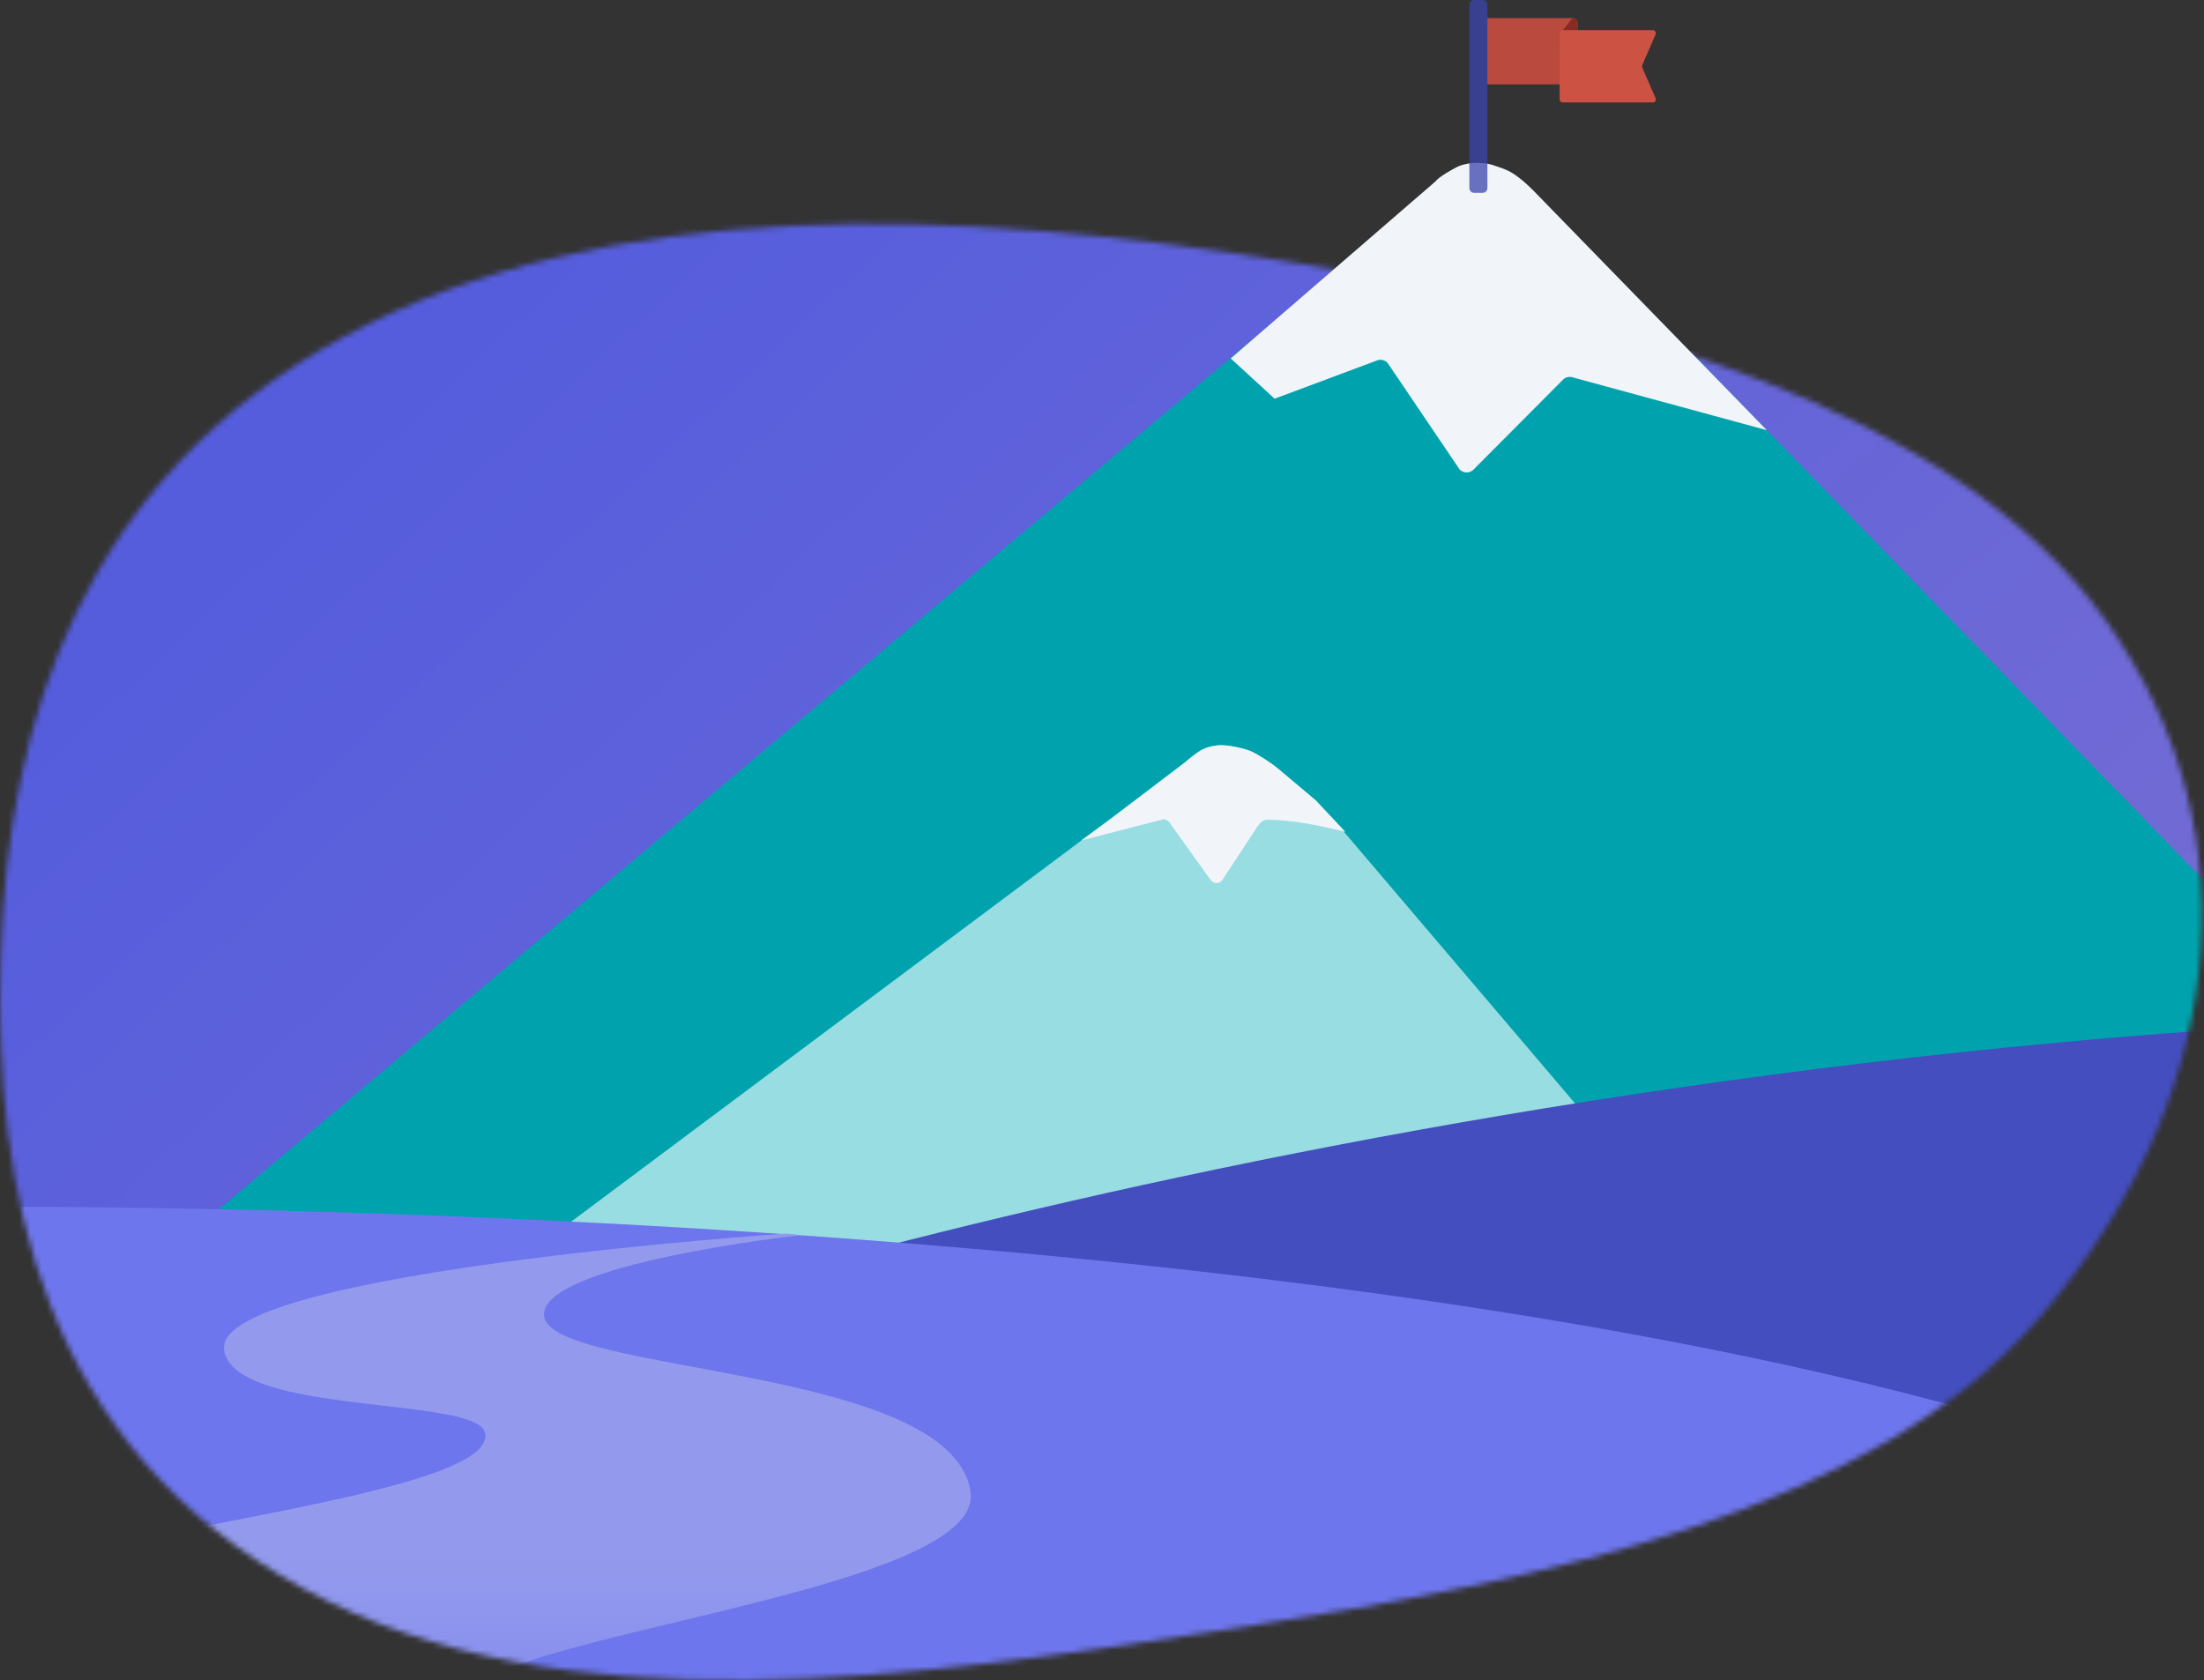
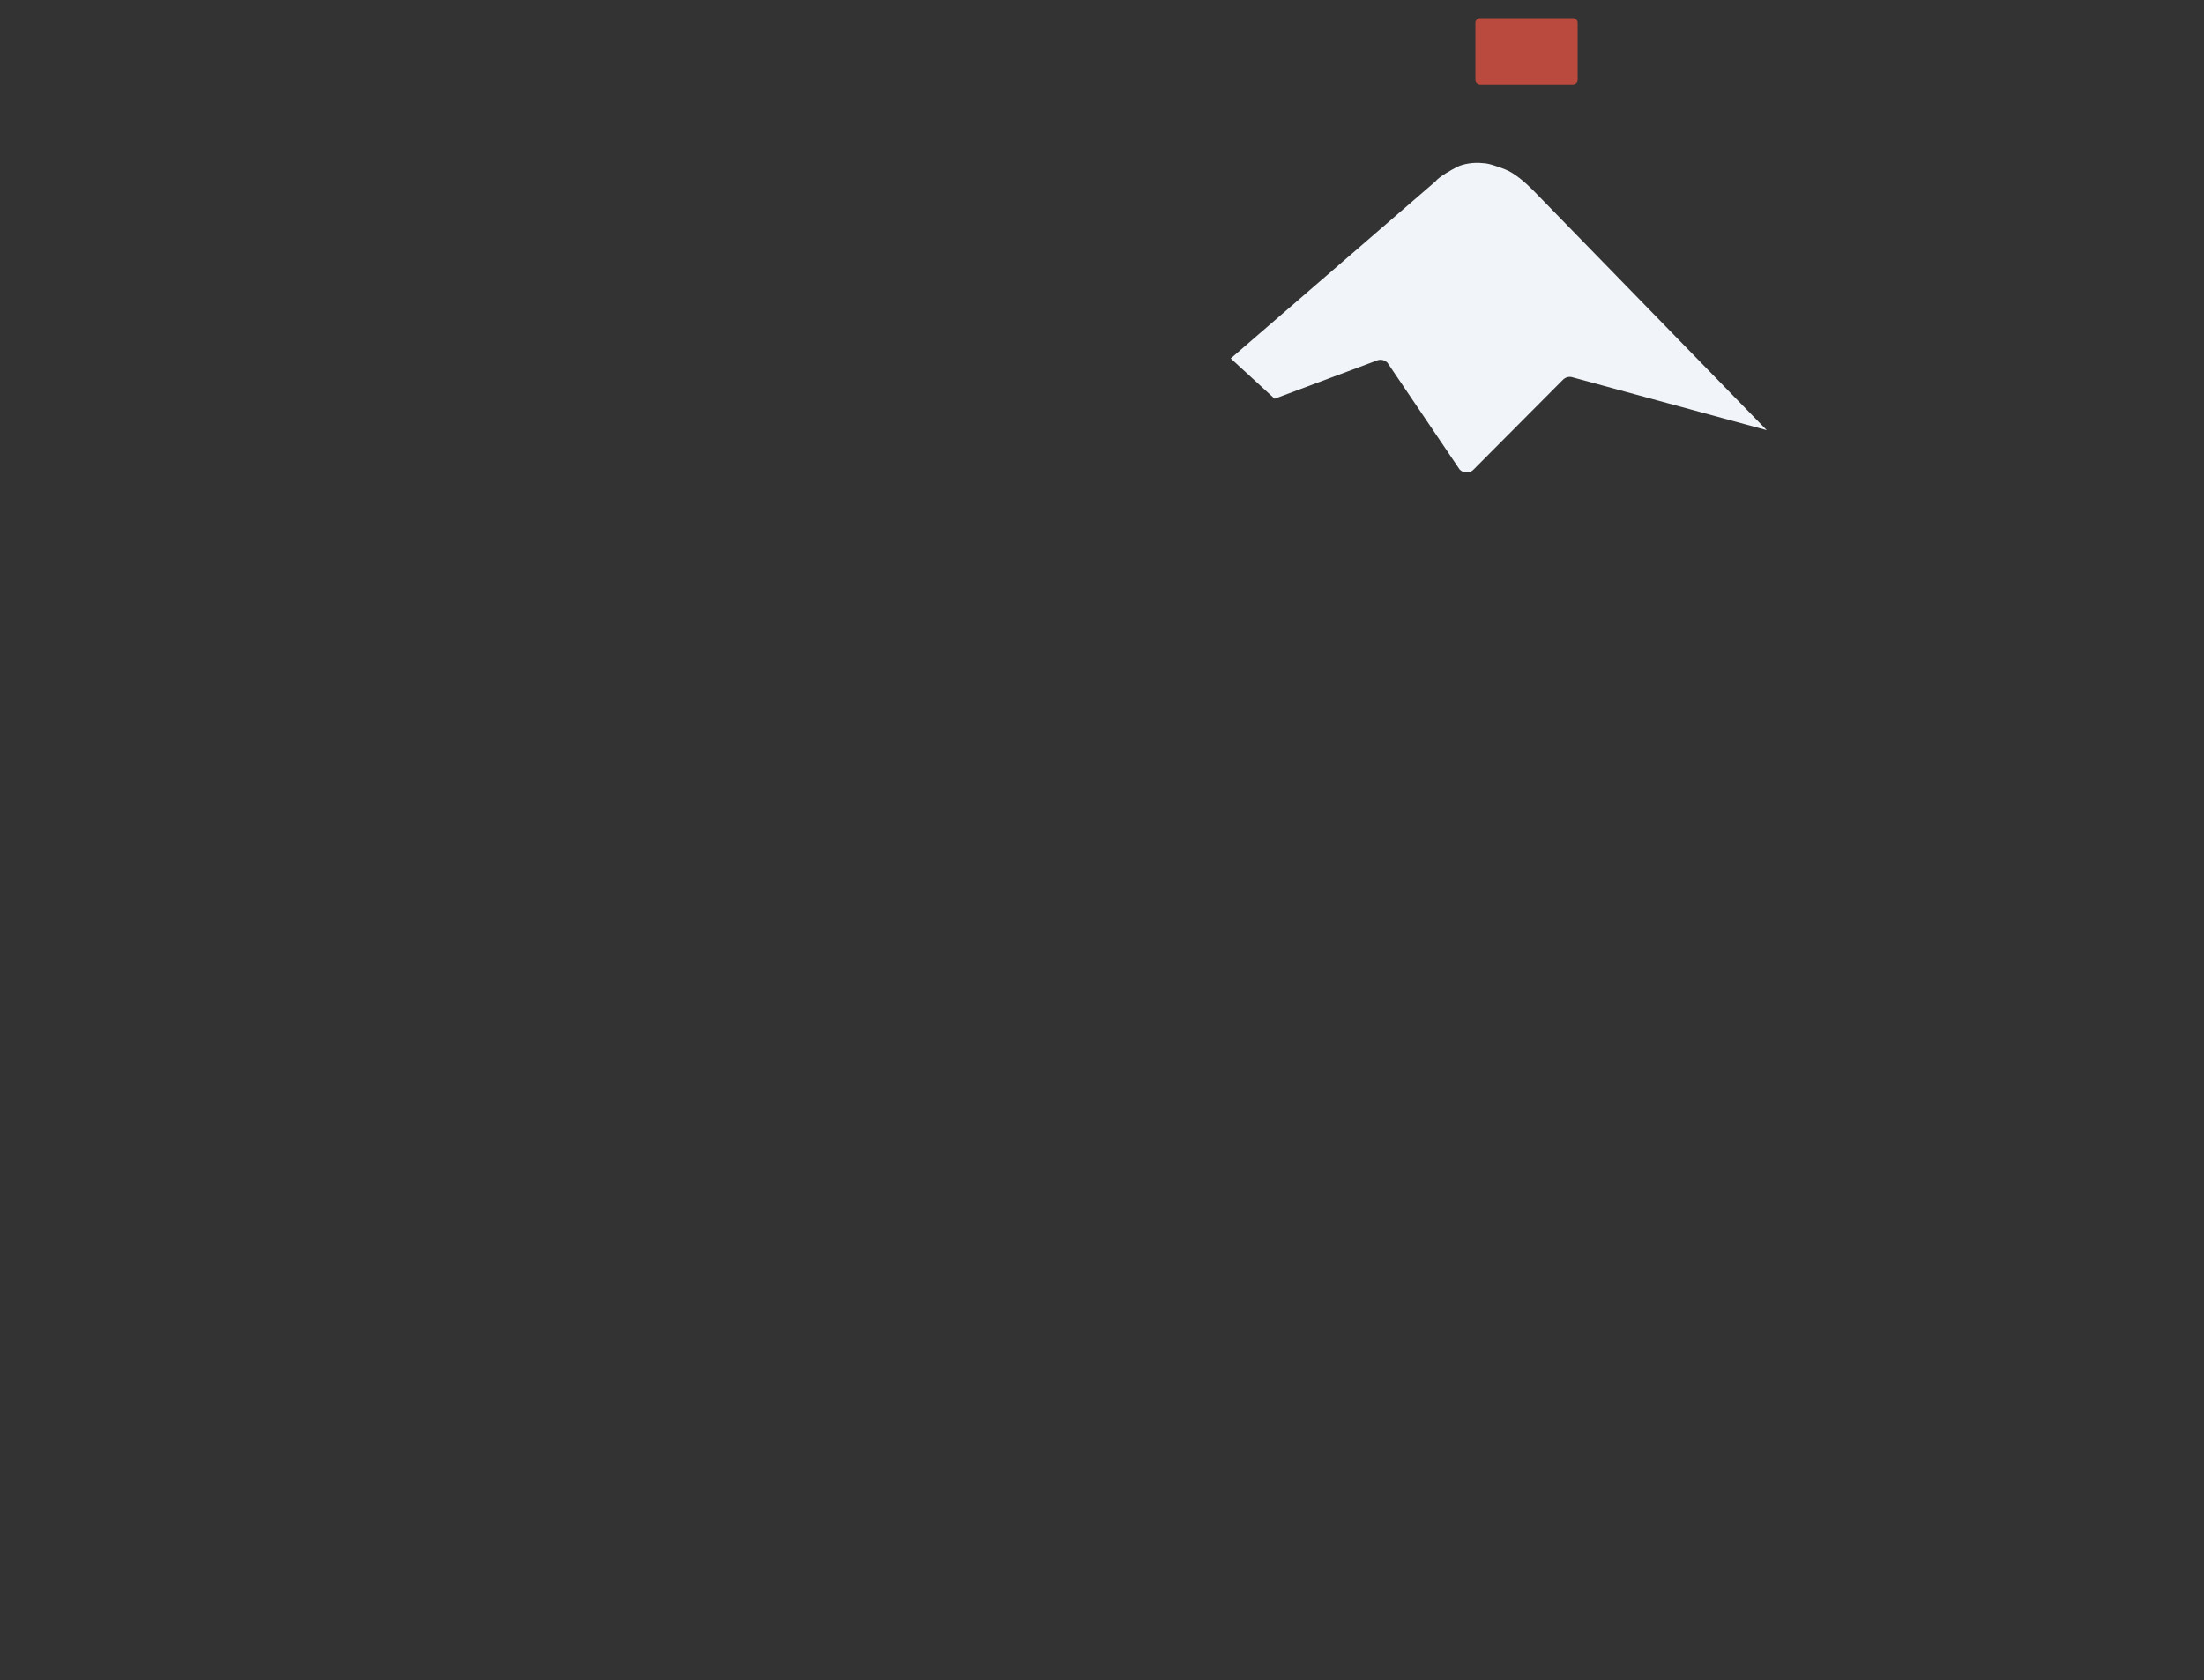
<svg xmlns="http://www.w3.org/2000/svg" width="400" height="305" viewBox="0 0 400 305" fill="none">
  <rect x="0" y="0" width="400" height="305" fill="#333333" stroke="none" />
  <mask id="mask0_1_632" style="mask-type:alpha" maskUnits="userSpaceOnUse" x="0" y="40" width="400" height="265">
-     <path d="M232.91 47.35C292.992 57.025 354.514 73.874 382.111 112.543C410.565 152.412 402.866 201.246 369.966 239.395C339.784 274.391 281.184 286.705 224.264 295.571C166.269 304.604 102.054 314.025 55.173 288.428C7.229 262.249 -1.238 215.802 0.135 173.191C1.495 130.995 14.844 86.837 62.501 61.073C110.148 35.314 174.28 37.908 232.91 47.35Z" fill="#00DB2C" />
-   </mask>
+     </mask>
  <g mask="url(#mask0_1_632)">
    <rect x="-17.307" y="26.509" width="432.683" height="289.505" fill="url(#paint0_linear_1_632)" />
    <path d="M425.603 186.209L415.628 310.561L24.638 310.561L15.734 239.704L259.077 34.874C259.077 34.874 262.576 30.458 268.623 30.568C274.671 30.677 279.059 35.237 279.059 35.237L425.603 186.209Z" fill="#00A3AD" />
    <path d="M310.2 228.91L240.552 409.365L-14.161 293.973L71.925 245.472L217.93 136.377C217.93 136.377 219.755 134.405 225.196 135.803C230.638 137.2 241.978 148.72 241.978 148.72L310.2 228.91Z" fill="#97DDE2" />
    <path d="M210.658 148.847C210.925 148.723 211.217 148.697 211.496 148.774C211.775 148.851 212.029 149.026 212.225 149.278L219.732 159.758C219.867 159.932 220.03 160.071 220.211 160.166C220.391 160.261 220.586 160.309 220.783 160.309C220.979 160.309 221.174 160.261 221.355 160.166C221.535 160.071 221.698 159.932 221.833 159.758L228.142 150.132C229.054 148.847 229.6 148.799 229.965 148.805C232.701 148.847 236.334 149.047 244.175 151.007L238.808 145.282L232.01 139.557C230.916 138.61 228.459 137 227.001 136.336C226.089 135.922 223.184 135.306 222.306 135.309C220.848 135.088 218.714 135.715 217.93 136.194C217.146 136.673 215.742 137.743 215.012 138.406L200.788 149.247L196.229 152.566L210.658 148.847Z" fill="#F1F5F9" />
-     <path d="M492.826 427.599L449.124 184.529C242.605 191.077 82.473 249.388 82.473 249.388L126.36 493.487L492.826 427.599Z" fill="#444EBF" />
    <path d="M344.015 492.369L367.132 258.766C223.137 215.767 -12.334 219.128 -12.334 219.128L-35.549 453.72L344.015 492.369Z" fill="#6E76EE" />
    <path d="M145.34 224.201C145.34 224.201 97.421 229.468 98.762 238.98C100.252 249.463 172.901 247.89 176.139 270.836C179.155 292.117 54.686 299.176 92.26 313.758C119.557 324.352 229.021 352.767 229.021 352.767L3.561 354.617C3.561 354.617 -66.082 331.264 -66.082 317.024C-66.082 282.392 90.428 276.943 88.06 260.223C87.089 253.34 42.383 257.142 40.672 245.012C38.683 230.911 142.748 223.913 142.748 223.913L145.34 224.201Z" fill="url(#paint1_linear_1_632)" />
  </g>
  <path d="M249.922 65.428C250.246 65.303 250.599 65.278 250.938 65.355C251.276 65.432 251.584 65.608 251.822 65.86L264.903 85.214C265.067 85.388 265.264 85.527 265.483 85.622C265.702 85.716 265.938 85.766 266.177 85.766C266.415 85.766 266.651 85.716 266.87 85.622C267.089 85.527 267.286 85.388 267.45 85.214L283.626 68.961C283.865 68.709 284.173 68.533 284.511 68.456C284.849 68.379 285.202 68.404 285.526 68.529L320.643 78.083L278.194 34.495C276.868 33.166 274.878 31.393 273.109 30.729C272.004 30.313 270.194 29.618 269.13 29.621C267.361 29.4 265.437 29.806 264.487 30.286C263.536 30.766 261.144 32.089 260.507 32.944L223.364 65.064L231.323 72.375L249.922 65.428Z" fill="#F1F5F9" />
  <g opacity="0.75">
    <path d="M285.462 3.282H268.628C268.151 3.282 267.765 3.659 267.765 4.124V14.473C267.765 14.938 268.151 15.315 268.628 15.315H285.462C285.939 15.315 286.325 14.938 286.325 14.473V4.124C286.325 3.659 285.939 3.282 285.462 3.282Z" fill="#E75142" />
-     <path d="M285.211 3.496L283.05 6.222L283.063 8.752H286.325V4.01C286.325 3.866 286.288 3.726 286.216 3.606C286.144 3.486 286.042 3.393 285.923 3.337C285.803 3.282 285.672 3.268 285.545 3.296C285.418 3.324 285.302 3.394 285.211 3.496Z" fill="#A4281E" />
-     <path d="M299.971 18.597H283.598C283.453 18.597 283.314 18.539 283.211 18.436C283.108 18.333 283.05 18.193 283.05 18.046V6.023C283.05 5.876 283.107 5.736 283.21 5.632C283.313 5.528 283.453 5.47 283.598 5.47H299.971C300.062 5.47 300.151 5.493 300.231 5.537C300.311 5.581 300.379 5.644 300.429 5.721C300.479 5.798 300.509 5.886 300.517 5.977C300.524 6.069 300.509 6.161 300.472 6.245L298.05 11.811C298.02 11.882 298.004 11.958 298.004 12.035C298.004 12.112 298.02 12.188 298.05 12.259L300.472 17.829C300.508 17.913 300.523 18.004 300.515 18.095C300.507 18.186 300.476 18.273 300.427 18.349C300.377 18.426 300.309 18.488 300.23 18.531C300.15 18.575 300.061 18.597 299.971 18.597Z" fill="#FF5D48" />
-     <path d="M269.098 0H267.522C267.053 0 266.672 0.395 266.672 0.882V34.124C266.672 34.611 267.053 35.006 267.522 35.006H269.098C269.567 35.006 269.948 34.611 269.948 34.124V0.882C269.948 0.395 269.567 0 269.098 0Z" fill="#3B44AE" />
  </g>
  <defs>
    <linearGradient id="paint0_linear_1_632" x1="-10.329" y1="115.954" x2="221.92" y2="362.955" gradientUnits="userSpaceOnUse">
      <stop offset="0.055" stop-color="#555DDD" />
      <stop offset="1" stop-color="#746CD4" />
    </linearGradient>
    <linearGradient id="paint1_linear_1_632" x1="81.474" y1="220.623" x2="81.474" y2="354.608" gradientUnits="userSpaceOnUse">
      <stop offset="0.47" stop-color="#939AED" />
      <stop offset="1" stop-color="#939AED" stop-opacity="0" />
    </linearGradient>
  </defs>
</svg>